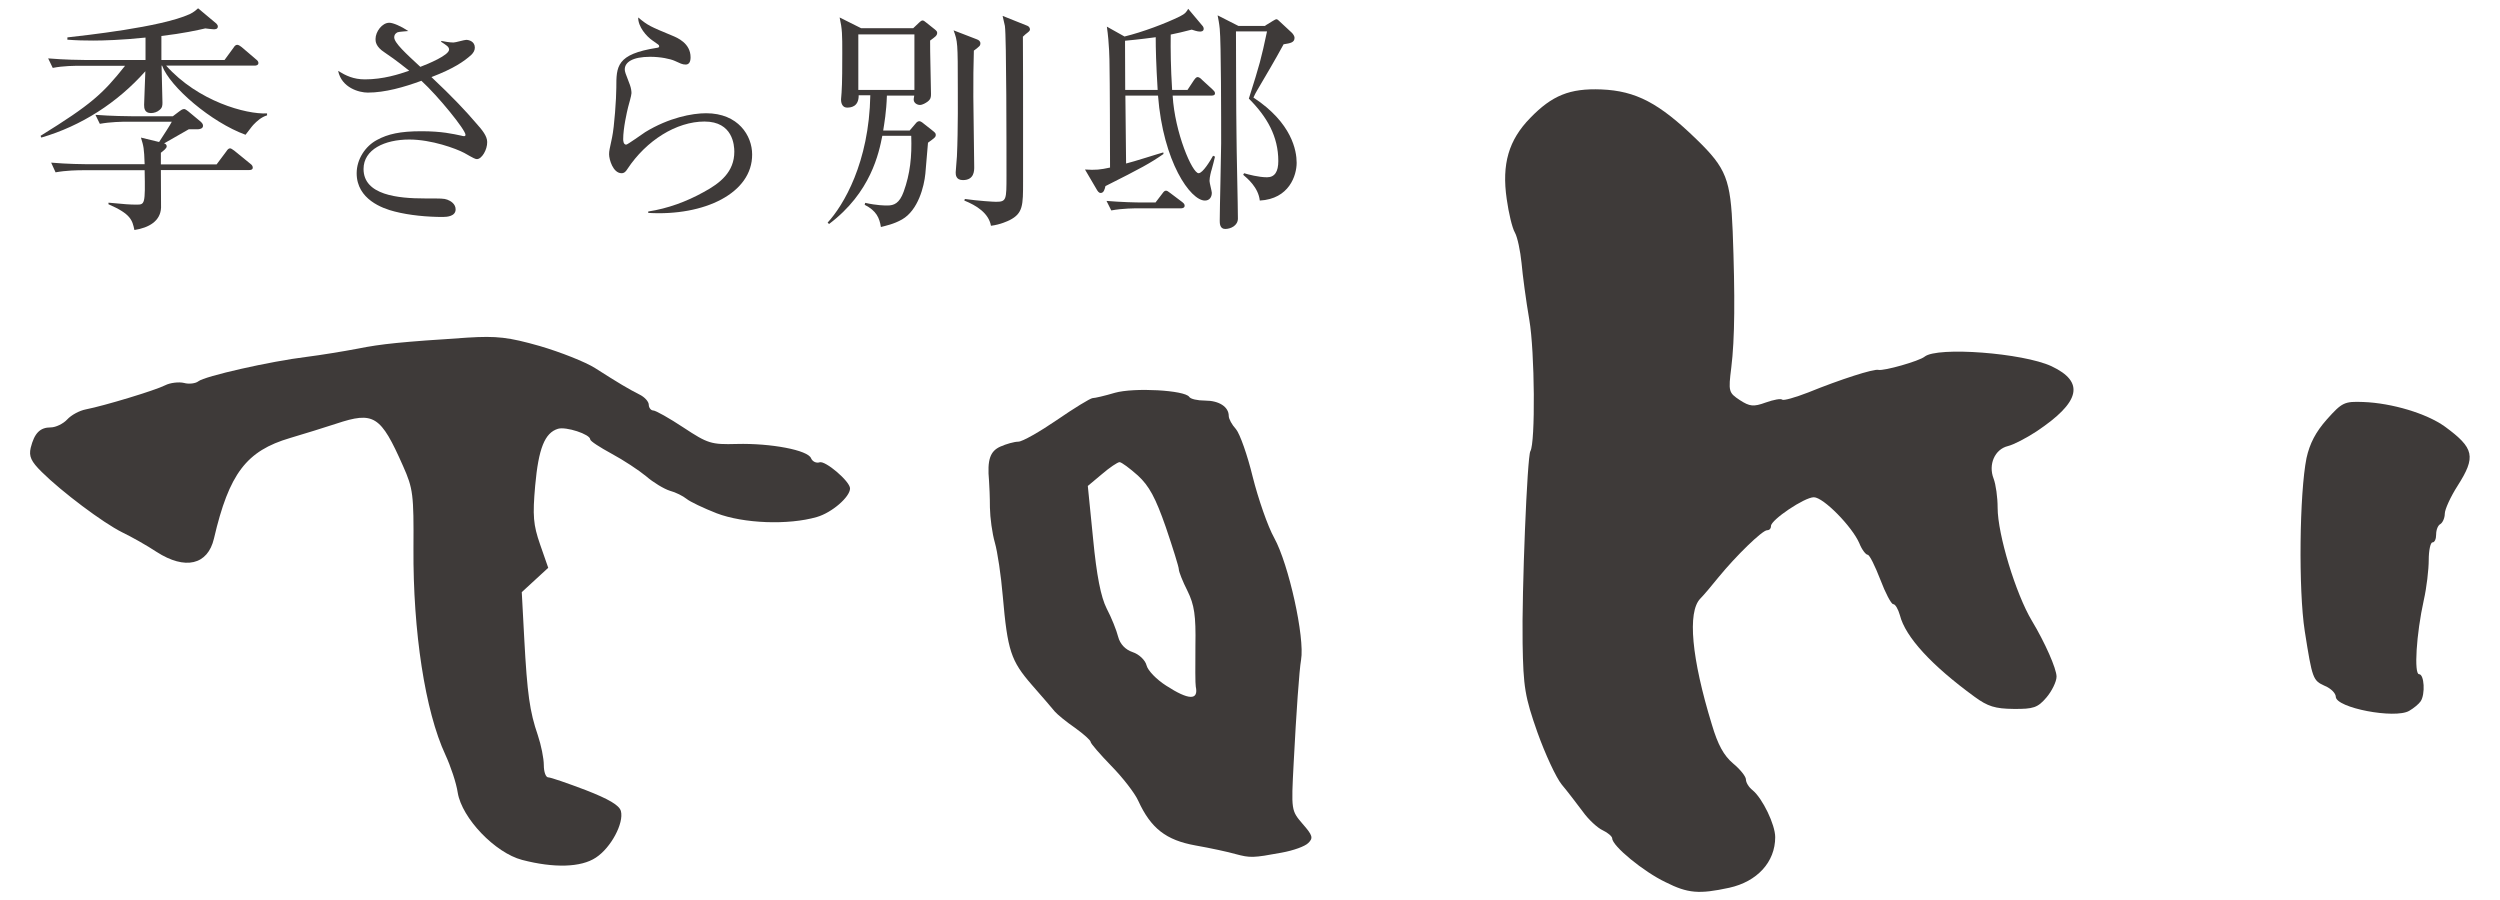
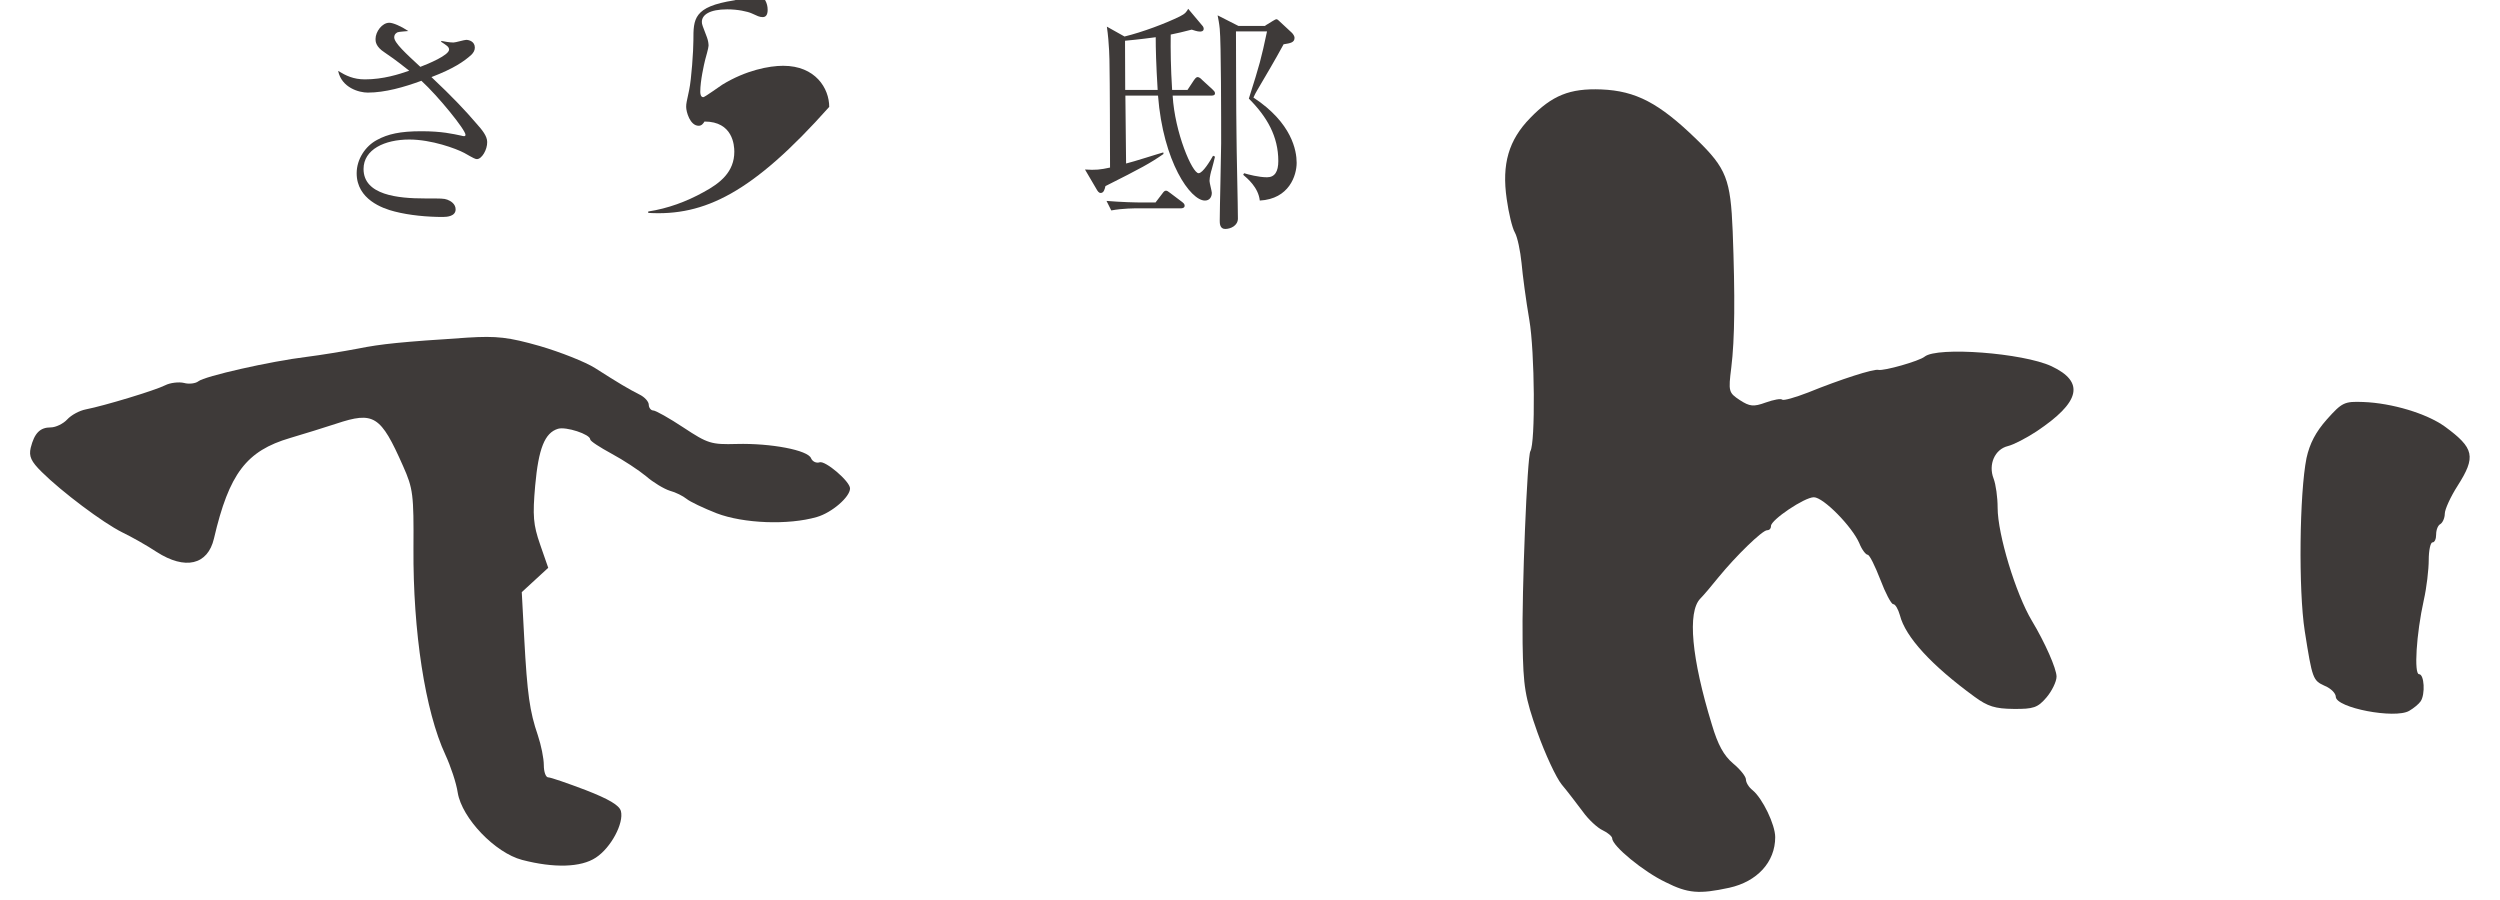
<svg xmlns="http://www.w3.org/2000/svg" version="1.1" id="logo" x="0px" y="0px" width="141.73px" height="51.02px" viewBox="0 0 141.73 51.02" style="enable-background:new 0 0 141.73 51.02;" xml:space="preserve">
  <style type="text/css">
	.st0{fill:#3E3A39;}
</style>
  <g>
    <g>
      <g>
-         <path class="st0" d="M72.65,48.34c0.67-0.12,1.34-0.36,1.52-0.55c0.29-0.28,0.25-0.43-0.32-1.08c-0.65-0.76-0.65-0.76-0.51-3.44     c0.15-2.9,0.32-5.3,0.42-5.86c0.22-1.27-0.7-5.42-1.52-6.91c-0.37-0.66-0.91-2.23-1.22-3.46c-0.3-1.24-0.73-2.45-0.95-2.71     c-0.23-0.25-0.41-0.58-0.41-0.75c0-0.51-0.54-0.87-1.35-0.87c-0.42,0-0.82-0.09-0.89-0.21c-0.25-0.38-3.13-0.54-4.22-0.23     c-0.57,0.17-1.13,0.3-1.26,0.3c-0.13,0.01-1.05,0.57-2.02,1.24c-0.98,0.67-1.96,1.23-2.19,1.23c-0.22,0-0.69,0.13-1.02,0.28     c-0.58,0.26-0.75,0.75-0.64,1.94c0.02,0.26,0.05,0.93,0.05,1.51c0.01,0.59,0.13,1.47,0.28,1.99c0.15,0.52,0.35,1.86,0.45,3.04     c0.27,3.09,0.46,3.66,1.64,5.02c0.59,0.67,1.18,1.36,1.31,1.52c0.14,0.16,0.63,0.57,1.14,0.92c0.5,0.36,0.89,0.71,0.89,0.8     c0,0.09,0.54,0.71,1.17,1.36c0.64,0.65,1.34,1.55,1.53,1.98c0.72,1.57,1.58,2.23,3.24,2.53c0.85,0.15,1.87,0.37,2.28,0.49     C70.88,48.64,71.03,48.64,72.65,48.34L72.65,48.34z M66.11,38.87c-0.55-0.35-1.04-0.86-1.11-1.15c-0.07-0.29-0.42-0.63-0.79-0.75     c-0.41-0.14-0.71-0.45-0.82-0.87c-0.09-0.36-0.38-1.09-0.65-1.6c-0.33-0.65-0.57-1.87-0.77-3.95l-0.3-3l0.8-0.67     c0.43-0.37,0.89-0.68,1-0.68c0.11,0,0.58,0.35,1.04,0.76c0.64,0.59,1,1.26,1.58,2.92c0.4,1.18,0.74,2.26,0.74,2.4     c0,0.13,0.22,0.69,0.49,1.22c0.39,0.79,0.48,1.4,0.45,3.09c-0.01,1.16-0.01,2.2,0.02,2.33C67.96,39.72,67.39,39.7,66.11,38.87     L66.11,38.87z" />
-       </g>
+         </g>
      <g>
        <path class="st0" d="M98.03,50.33c1.59-0.35,2.61-1.46,2.61-2.87c0-0.71-0.72-2.2-1.28-2.66c-0.22-0.17-0.38-0.44-0.38-0.61     c0-0.17-0.33-0.58-0.73-0.91c-0.52-0.44-0.86-1.05-1.2-2.2c-1.16-3.78-1.39-6.38-0.66-7.14c0.18-0.18,0.64-0.72,1.04-1.22     c0.99-1.21,2.48-2.66,2.75-2.66c0.13,0,0.22-0.09,0.22-0.24c0-0.35,1.9-1.63,2.43-1.63c0.54,0,2.17,1.66,2.58,2.61     c0.14,0.36,0.37,0.65,0.47,0.65c0.11,0,0.42,0.64,0.72,1.41c0.29,0.77,0.62,1.39,0.73,1.39c0.12,0,0.28,0.28,0.38,0.63     c0.31,1.23,1.79,2.84,4.23,4.62c0.75,0.55,1.17,0.68,2.22,0.69c1.12,0.01,1.36-0.07,1.85-0.64c0.31-0.36,0.58-0.91,0.58-1.19     c0-0.45-0.66-1.94-1.4-3.17c-0.91-1.52-1.94-4.9-1.94-6.4c0-0.59-0.1-1.32-0.23-1.66c-0.31-0.8,0.07-1.66,0.81-1.84     c0.33-0.08,1.04-0.45,1.62-0.83c2.49-1.66,2.76-2.8,0.85-3.7c-1.62-0.75-6.47-1.12-7.19-0.54c-0.3,0.25-2.31,0.82-2.62,0.75     c-0.26-0.07-2.16,0.54-3.98,1.28c-0.75,0.29-1.39,0.47-1.47,0.41c-0.07-0.08-0.49,0-0.94,0.16c-0.69,0.25-0.9,0.23-1.47-0.14     c-0.63-0.42-0.65-0.48-0.48-1.84c0.2-1.61,0.22-4.01,0.08-7.73c-0.12-2.94-0.35-3.56-2.05-5.21c-2.12-2.06-3.44-2.75-5.4-2.83     c-1.79-0.07-2.79,0.34-4.03,1.62c-1.22,1.25-1.62,2.61-1.33,4.6c0.11,0.79,0.31,1.63,0.46,1.89c0.15,0.26,0.31,1.05,0.38,1.73     c0.06,0.68,0.25,2.12,0.44,3.22c0.31,1.79,0.35,6.98,0.06,7.45c-0.18,0.29-0.49,7.98-0.44,10.88c0.04,2.5,0.13,3.04,0.84,5.06     c0.44,1.23,1.06,2.57,1.38,2.96c0.32,0.38,0.86,1.09,1.19,1.53c0.32,0.45,0.84,0.93,1.13,1.06c0.28,0.13,0.54,0.35,0.54,0.46     c0,0.43,1.78,1.89,3.02,2.48C95.69,50.65,96.32,50.7,98.03,50.33L98.03,50.33z" />
      </g>
      <g>
        <path class="st0" d="M33.78,48.62c0.86-0.56,1.6-1.96,1.42-2.64c-0.09-0.33-0.69-0.68-2-1.19c-1.03-0.39-1.98-0.72-2.12-0.72     c-0.14,0-0.25-0.31-0.25-0.69c0-0.39-0.15-1.13-0.34-1.7c-0.46-1.34-0.6-2.33-0.77-5.49l-0.14-2.62l0.75-0.69l0.75-0.69     l-0.46-1.32c-0.39-1.12-0.43-1.63-0.28-3.34c0.19-2.1,0.54-2.99,1.29-3.22c0.45-0.14,1.83,0.31,1.83,0.6     c0,0.1,0.55,0.45,1.21,0.81c0.67,0.36,1.55,0.94,1.96,1.28c0.4,0.35,1.02,0.72,1.34,0.82c0.34,0.09,0.75,0.3,0.95,0.46     c0.19,0.16,0.97,0.53,1.71,0.82c1.52,0.58,4.06,0.68,5.68,0.21c0.86-0.25,1.88-1.14,1.88-1.62c0-0.4-1.41-1.6-1.73-1.48     c-0.18,0.06-0.4-0.04-0.48-0.23c-0.17-0.46-2.28-0.86-4.21-0.81c-1.45,0.04-1.64-0.02-3.02-0.93c-0.8-0.53-1.58-0.97-1.72-0.97     c-0.13,0-0.25-0.16-0.25-0.32c0-0.18-0.23-0.44-0.54-0.59c-0.63-0.32-1.12-0.61-2.5-1.49c-0.55-0.35-1.97-0.91-3.13-1.25     c-1.79-0.51-2.45-0.58-4.1-0.48c-3.8,0.25-4.85,0.35-6.25,0.63c-0.79,0.15-2.07,0.36-2.86,0.46c-2.07,0.25-5.81,1.1-6.16,1.39     c-0.15,0.12-0.53,0.17-0.81,0.09c-0.29-0.07-0.79-0.01-1.06,0.13C8.8,22.13,5.93,23,4.86,23.21c-0.36,0.07-0.82,0.32-1.05,0.57     c-0.22,0.24-0.65,0.45-0.93,0.45c-0.61,0-0.93,0.32-1.14,1.16c-0.11,0.48,0.02,0.77,0.63,1.37c1.13,1.12,3.47,2.88,4.56,3.42     c0.52,0.25,1.41,0.75,1.95,1.11c1.62,1.04,2.9,0.74,3.25-0.76c0.86-3.69,1.84-4.97,4.32-5.7c0.79-0.23,1.96-0.6,2.61-0.81     c2.14-0.71,2.52-0.47,3.79,2.4c0.57,1.28,0.61,1.61,0.59,4.67c-0.03,4.71,0.66,9.23,1.81,11.7c0.3,0.65,0.62,1.6,0.7,2.15     c0.24,1.45,2.12,3.41,3.65,3.81C31.4,49.22,32.94,49.18,33.78,48.62L33.78,48.62z" />
      </g>
      <g>
        <path class="st0" d="M136.58,40.3c0.26-0.15,0.55-0.39,0.65-0.54c0.27-0.39,0.21-1.54-0.09-1.54c-0.29,0-0.16-2.26,0.27-4.2     c0.16-0.7,0.28-1.74,0.28-2.28c0-0.54,0.1-0.99,0.21-0.99c0.13,0,0.21-0.2,0.21-0.45c0-0.26,0.1-0.52,0.24-0.59     c0.13-0.08,0.25-0.35,0.25-0.59c0-0.24,0.33-0.96,0.72-1.57c1.06-1.66,0.96-2.14-0.72-3.37c-1.03-0.74-3-1.33-4.62-1.39     c-1.07-0.04-1.2,0.02-2.06,0.98c-0.64,0.72-0.98,1.38-1.16,2.2c-0.4,1.99-0.46,7.49-0.1,9.8c0.43,2.73,0.46,2.81,1.15,3.12     c0.34,0.14,0.61,0.42,0.61,0.61C132.43,40.13,135.77,40.77,136.58,40.3L136.58,40.3z" />
      </g>
    </g>
    <g>
-       <path class="st0" d="M14.36,7.08c-0.08,0.08-0.37,0.48-0.44,0.56c-1.93-0.7-4.29-2.71-4.73-3.92H9.16c0,0.33,0.05,1.79,0.05,2.1    c0,0.16-0.01,0.29-0.16,0.41C8.92,6.35,8.73,6.41,8.56,6.41c-0.37,0-0.39-0.28-0.39-0.47c0-0.31,0.07-1.63,0.07-1.9    C6.66,5.82,4.61,7.14,2.34,7.8L2.3,7.7c2.87-1.78,3.52-2.37,4.79-3.97H4.57c-0.33,0-0.98,0-1.58,0.12L2.73,3.31    C3.65,3.39,4.6,3.4,4.79,3.4h3.46V2.13C6.9,2.27,5.84,2.3,5.28,2.3c-0.48,0-0.96-0.01-1.46-0.05V2.12    c0.94-0.11,5.29-0.57,6.94-1.32c0.23-0.11,0.37-0.24,0.47-0.33l1.04,0.87c0.05,0.05,0.08,0.11,0.08,0.16    c0,0.16-0.16,0.16-0.24,0.16c-0.12,0-0.35-0.04-0.47-0.05c-0.48,0.11-1.24,0.28-2.49,0.43V3.4h3.58l0.52-0.71    c0.04-0.07,0.11-0.15,0.2-0.15c0.08,0,0.2,0.09,0.25,0.13l0.82,0.7c0.07,0.05,0.13,0.12,0.13,0.2c0,0.12-0.12,0.15-0.2,0.15H9.42    c1.8,2.02,4.53,2.77,5.72,2.71v0.11C14.81,6.64,14.56,6.87,14.36,7.08z M14.13,9.64H9.12c0,0.33,0.01,2.01,0.01,2.13    c-0.03,0.76-0.68,1.14-1.51,1.27c-0.12-0.56-0.2-0.91-1.47-1.46v-0.09c0.96,0.09,1.2,0.11,1.58,0.11c0.48,0,0.51,0,0.47-1.95H4.73    c-0.33,0-0.98,0.01-1.58,0.12L2.9,9.22C3.81,9.3,4.76,9.31,4.95,9.31h3.25C8.17,8.39,8.14,8.29,7.99,7.8l1.03,0.25    c0.24-0.37,0.64-0.98,0.72-1.15h-2.5c-0.33,0-0.98,0.01-1.58,0.12L5.41,6.51c0.91,0.07,1.86,0.08,2.05,0.08H9.8l0.37-0.28    c0.05-0.04,0.17-0.13,0.27-0.13c0.07,0,0.2,0.11,0.23,0.13l0.71,0.59c0.07,0.07,0.13,0.13,0.13,0.23c0,0.17-0.21,0.2-0.32,0.2    h-0.49c-0.13,0.07-0.94,0.54-1.4,0.8C9.44,8.16,9.45,8.26,9.45,8.3c0,0.11-0.19,0.25-0.33,0.36v0.66h3.16l0.56-0.75    c0.05-0.08,0.12-0.16,0.2-0.16c0.05,0,0.12,0.04,0.24,0.13l0.92,0.75c0.07,0.05,0.13,0.12,0.13,0.21    C14.33,9.62,14.22,9.64,14.13,9.64z" />
      <path class="st0" d="M27.04,9.02c-0.09,0-0.16-0.03-0.72-0.35c-0.47-0.25-1.86-0.76-3.12-0.76c-1.39,0-2.59,0.56-2.59,1.67    c0,1.48,1.95,1.67,3.48,1.67c0.95,0,1.07,0,1.27,0.07c0.19,0.07,0.47,0.24,0.47,0.55c0,0.39-0.48,0.43-0.72,0.43    c-0.88,0-1.89-0.09-2.74-0.31c-0.68-0.17-2.15-0.69-2.15-2.17c0-0.79,0.49-1.54,1.16-1.89c0.61-0.33,1.3-0.49,2.51-0.49    c1.16,0,1.78,0.15,2.26,0.25c0.07,0.01,0.09,0.03,0.15,0.03c0.05,0,0.09-0.01,0.09-0.08c0-0.28-1.55-2.19-2.5-3.06    c-0.98,0.36-2.06,0.67-3.04,0.67c-0.49,0-1.48-0.27-1.68-1.23c0.44,0.27,0.87,0.48,1.52,0.48c1.04,0,1.93-0.29,2.51-0.49    c-0.83-0.66-1.11-0.84-1.4-1.04c-0.51-0.33-0.51-0.63-0.51-0.76c0-0.41,0.37-0.92,0.78-0.92c0.21,0,0.66,0.19,1.08,0.47    c-0.09,0.01-0.55,0.04-0.61,0.07c-0.05,0.03-0.19,0.09-0.19,0.29c0,0.31,0.67,0.92,1.48,1.67c0.45-0.17,1.63-0.66,1.63-0.98    c0-0.16-0.16-0.25-0.45-0.44l0.01-0.05c0.2,0.04,0.48,0.09,0.69,0.09c0.12,0,0.61-0.15,0.72-0.15c0.16,0,0.49,0.09,0.49,0.44    c0,0.16-0.08,0.29-0.2,0.41c-0.41,0.37-1,0.78-2.26,1.26c1.19,1.12,1.97,1.95,2.53,2.61c0.36,0.4,0.63,0.74,0.63,1.07    C27.63,8.49,27.31,9.02,27.04,9.02z" />
-       <path class="st0" d="M36.75,12.07v-0.08c1.11-0.17,2.17-0.56,3.14-1.1c0.95-0.51,1.74-1.15,1.74-2.29c0-0.36-0.08-1.71-1.69-1.71    c-1.59,0-3.3,1.07-4.37,2.69c-0.07,0.11-0.16,0.24-0.33,0.24c-0.49,0-0.71-0.79-0.71-1.07c0-0.21,0.03-0.29,0.17-0.96    c0.13-0.61,0.24-2.23,0.24-2.81c0-1.22,0-1.91,2.31-2.27c0.08-0.01,0.12-0.03,0.12-0.09c0-0.07-0.04-0.09-0.36-0.31    c-0.37-0.25-0.84-0.8-0.83-1.32c0.57,0.47,0.68,0.51,1.93,1.03c0.29,0.12,1.04,0.43,1.04,1.23c0,0.29-0.11,0.41-0.28,0.41    c-0.19,0-0.31-0.07-0.62-0.21c-0.24-0.11-0.8-0.23-1.39-0.23c-1.02,0-1.44,0.32-1.44,0.71c0,0.13,0.03,0.21,0.29,0.88    c0.07,0.19,0.09,0.37,0.09,0.47c0,0.13-0.16,0.67-0.19,0.79c-0.07,0.28-0.28,1.2-0.28,1.82c0,0.08,0.01,0.31,0.17,0.31    c0.08,0,0.91-0.6,1.08-0.71c1.34-0.82,2.66-1.07,3.45-1.07c1.83,0,2.61,1.28,2.61,2.33C42.66,10.95,39.93,12.26,36.75,12.07z" />
-       <path class="st0" d="M52.73,2.3c-0.01,0.48,0.05,2.61,0.05,3.03c0,0.17-0.01,0.29-0.19,0.43c-0.11,0.08-0.29,0.19-0.44,0.19    S51.8,5.84,51.8,5.65c0-0.04,0-0.07,0.03-0.23h-1.55c-0.03,0.94-0.15,1.59-0.21,1.98h1.5l0.35-0.41c0.05-0.07,0.13-0.12,0.2-0.12    c0.04,0,0.11,0.03,0.16,0.07l0.57,0.45c0.15,0.12,0.2,0.16,0.2,0.25c0,0.13-0.04,0.16-0.44,0.45c-0.01,0.17-0.03,0.33-0.15,1.76    c-0.07,0.72-0.41,2.07-1.32,2.59c-0.47,0.27-0.94,0.36-1.2,0.43c-0.08-0.51-0.25-0.92-0.92-1.26l0.03-0.11    c0.66,0.15,1.11,0.15,1.26,0.15c0.37,0,0.68-0.12,0.92-0.78c0.37-1.02,0.47-1.99,0.43-3.17h-1.64c-0.19,0.96-0.64,3.21-3.02,5    l-0.08-0.08c0.9-0.98,2.35-3.4,2.42-7.22h-0.66c0.01,0.67-0.47,0.7-0.65,0.7c-0.35,0-0.35-0.39-0.35-0.47c0-0.04,0-0.07,0.03-0.37    c0.04-0.51,0.04-1.68,0.04-2.25c0-1.04,0-1.35-0.15-2.02l1.22,0.61h2.95l0.37-0.35c0.04-0.04,0.11-0.09,0.16-0.09    c0.07,0,0.12,0.05,0.21,0.12l0.49,0.39c0.09,0.08,0.13,0.11,0.13,0.2C53.12,2.03,53.01,2.09,52.73,2.3z M51.84,1.95h-3.18V5.1    h3.18V1.95z M55.21,2.87c-0.03,0.92-0.03,1.54-0.03,2.62c0,0.63,0.05,3.41,0.05,3.98c0,0.21,0,0.74-0.64,0.74    c-0.41,0-0.41-0.32-0.41-0.44c0-0.15,0.07-0.78,0.07-0.91c0.07-1.51,0.05-3.72,0.05-3.82c0-2.65-0.01-2.69-0.24-3.32l1.32,0.51    c0.11,0.04,0.2,0.11,0.2,0.23C55.58,2.59,55.54,2.62,55.21,2.87z M58.28,1.83c-0.12,0.09-0.2,0.16-0.29,0.25    C58,2.38,58,6.36,58,6.57v3.73c0,1.34,0,1.79-0.76,2.18c-0.11,0.05-0.51,0.25-1.06,0.32c-0.13-0.72-0.82-1.15-1.51-1.43l0.03-0.09    c0.78,0.11,1.62,0.16,1.76,0.16c0.6,0,0.6-0.11,0.6-1.48c0-1.47,0-7.89-0.09-8.49c-0.04-0.2-0.09-0.4-0.13-0.57l1.4,0.56    c0.08,0.03,0.15,0.11,0.15,0.2C58.39,1.71,58.38,1.75,58.28,1.83z" />
+       <path class="st0" d="M36.75,12.07v-0.08c1.11-0.17,2.17-0.56,3.14-1.1c0.95-0.51,1.74-1.15,1.74-2.29c0-0.36-0.08-1.71-1.69-1.71    c-0.07,0.11-0.16,0.24-0.33,0.24c-0.49,0-0.71-0.79-0.71-1.07c0-0.21,0.03-0.29,0.17-0.96    c0.13-0.61,0.24-2.23,0.24-2.81c0-1.22,0-1.91,2.31-2.27c0.08-0.01,0.12-0.03,0.12-0.09c0-0.07-0.04-0.09-0.36-0.31    c-0.37-0.25-0.84-0.8-0.83-1.32c0.57,0.47,0.68,0.51,1.93,1.03c0.29,0.12,1.04,0.43,1.04,1.23c0,0.29-0.11,0.41-0.28,0.41    c-0.19,0-0.31-0.07-0.62-0.21c-0.24-0.11-0.8-0.23-1.39-0.23c-1.02,0-1.44,0.32-1.44,0.71c0,0.13,0.03,0.21,0.29,0.88    c0.07,0.19,0.09,0.37,0.09,0.47c0,0.13-0.16,0.67-0.19,0.79c-0.07,0.28-0.28,1.2-0.28,1.82c0,0.08,0.01,0.31,0.17,0.31    c0.08,0,0.91-0.6,1.08-0.71c1.34-0.82,2.66-1.07,3.45-1.07c1.83,0,2.61,1.28,2.61,2.33C42.66,10.95,39.93,12.26,36.75,12.07z" />
      <path class="st0" d="M67.32,5.1l0.37-0.56c0.04-0.05,0.11-0.17,0.21-0.17c0.08,0,0.19,0.09,0.24,0.15l0.61,0.56    c0.07,0.07,0.13,0.12,0.13,0.21c0,0.12-0.12,0.13-0.21,0.13h-2.19c0.12,2.1,1.11,4.4,1.47,4.4c0.24,0,0.67-0.72,0.82-0.99    l0.11,0.05c-0.05,0.2-0.11,0.47-0.19,0.74c-0.03,0.08-0.12,0.43-0.12,0.64c0,0.11,0.13,0.58,0.13,0.67c0,0.23-0.12,0.44-0.39,0.44    c-0.82,0-2.37-2.19-2.66-5.95H63.8c0.01,0.61,0.03,3.3,0.04,3.85c0.39-0.09,1.94-0.59,2.11-0.63l0.01,0.09    c-0.75,0.52-1.26,0.8-3.29,1.82c-0.04,0.17-0.09,0.39-0.27,0.39c-0.11,0-0.17-0.11-0.21-0.17l-0.68-1.16    c0.61,0.04,0.86,0.01,1.42-0.11c0-1.03-0.01-5.07-0.03-5.84c0-0.21-0.01-1.2-0.15-2.15l1,0.56c1.03-0.25,2.35-0.75,3.14-1.14    c0.31-0.15,0.39-0.28,0.47-0.43l0.79,0.94c0.05,0.05,0.09,0.12,0.09,0.19c0,0.16-0.17,0.16-0.21,0.16c-0.16,0-0.33-0.07-0.47-0.11    c-0.51,0.13-0.79,0.2-1.19,0.28c-0.01,0.87,0,1.85,0.08,3.14H67.32z M65.5,11.49l0.39-0.51c0.08-0.11,0.13-0.17,0.21-0.17    c0.07,0,0.12,0.04,0.24,0.13l0.69,0.52c0.04,0.04,0.13,0.09,0.13,0.2c0,0.12-0.12,0.15-0.2,0.15h-2.38c-0.24,0-0.94,0-1.58,0.12    l-0.27-0.54c0.84,0.07,1.66,0.09,2.06,0.09H65.5z M65.63,5.1c-0.09-1.47-0.11-2.35-0.11-2.99c-0.31,0.04-0.88,0.12-1.74,0.2    c0,0.47,0.01,2.18,0.01,2.79H65.63z M71.73,1.45l0.44-0.27c0.09-0.05,0.15-0.09,0.2-0.09c0.05,0,0.13,0.08,0.16,0.11l0.71,0.66    c0.07,0.07,0.15,0.19,0.15,0.28c0,0.27-0.23,0.31-0.62,0.37c-0.47,0.87-1,1.76-1.51,2.63c-0.09,0.15-0.11,0.2-0.2,0.39    c2.19,1.44,2.45,3.02,2.45,3.7c0,0.71-0.42,2.05-2.09,2.14c-0.08-0.75-0.71-1.26-0.94-1.46l0.05-0.09    c0.23,0.07,0.83,0.23,1.3,0.23c0.44,0,0.64-0.32,0.64-0.92c0-1.39-0.63-2.5-1.67-3.54c0.63-1.99,0.69-2.22,1.03-3.81h-1.76    c0,0.11,0.01,4.93,0.03,5.86c0,0.76,0.08,4.08,0.08,4.75c0,0.4-0.41,0.59-0.72,0.59c-0.31,0-0.31-0.33-0.31-0.47    c0-0.68,0.08-3.76,0.08-4.37c0-1.42,0-5.7-0.08-6.51c-0.03-0.31-0.08-0.55-0.12-0.76l1.18,0.6H71.73z" />
    </g>
  </g>
</svg>